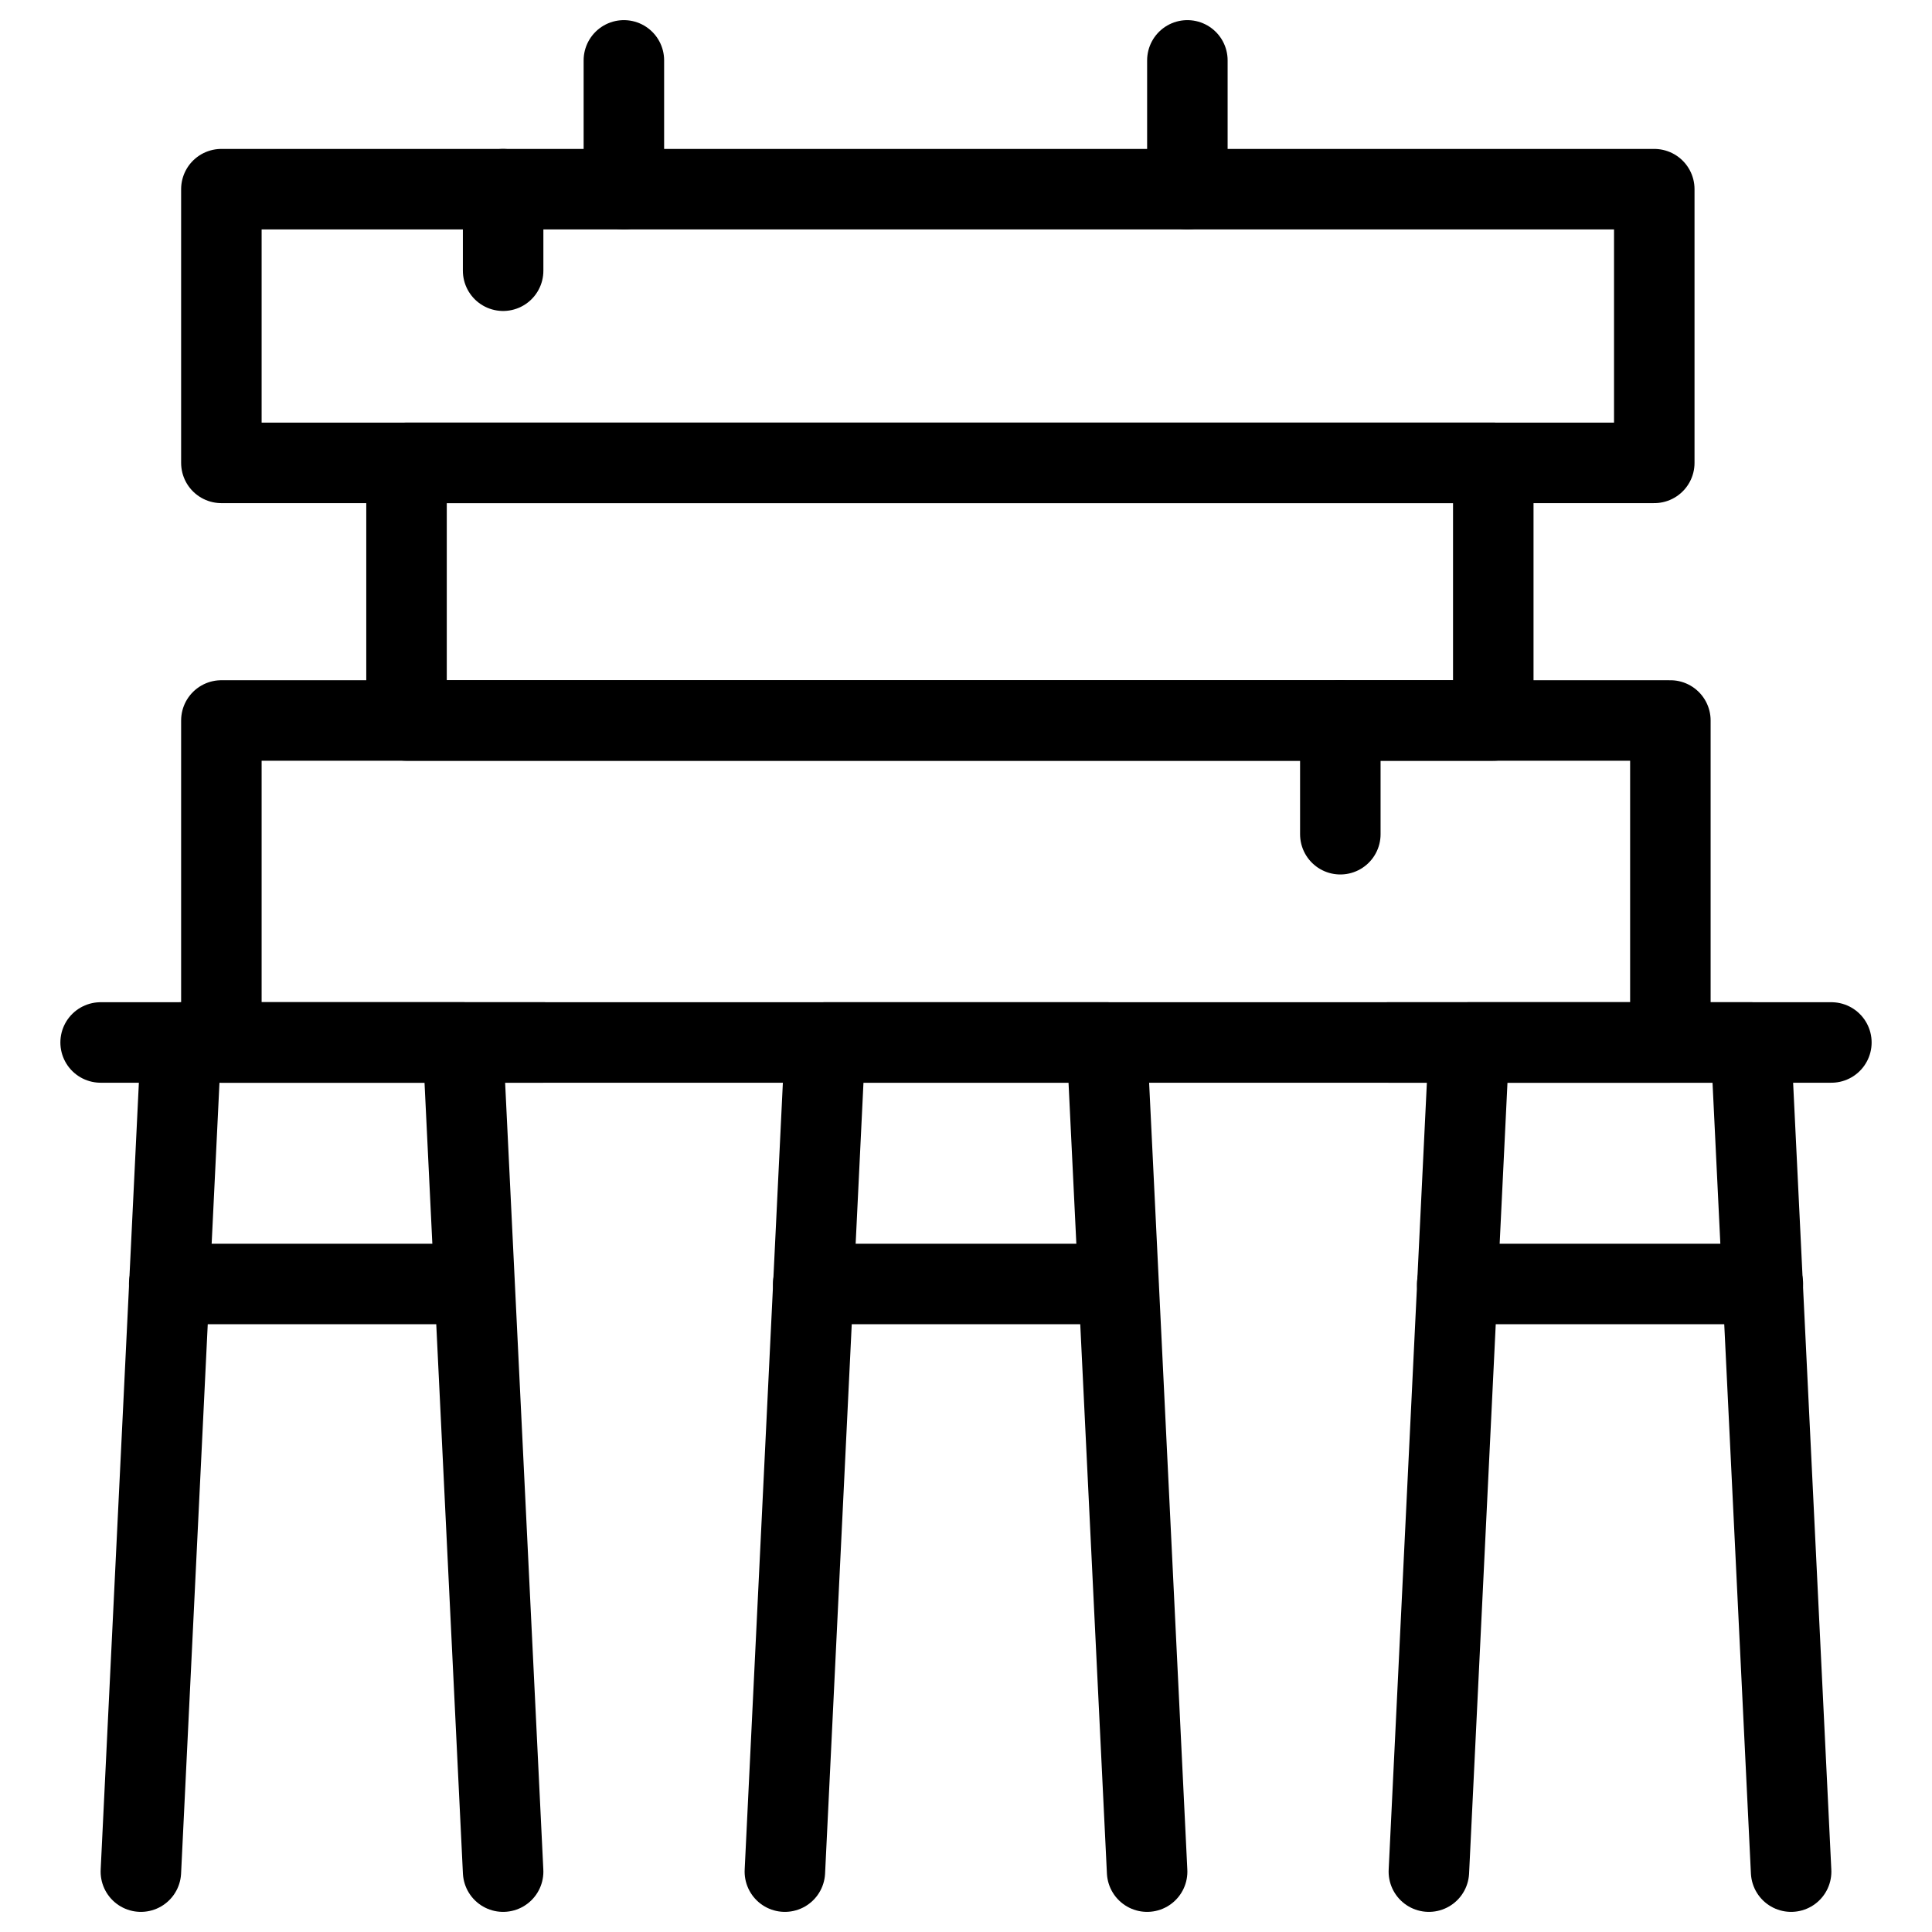
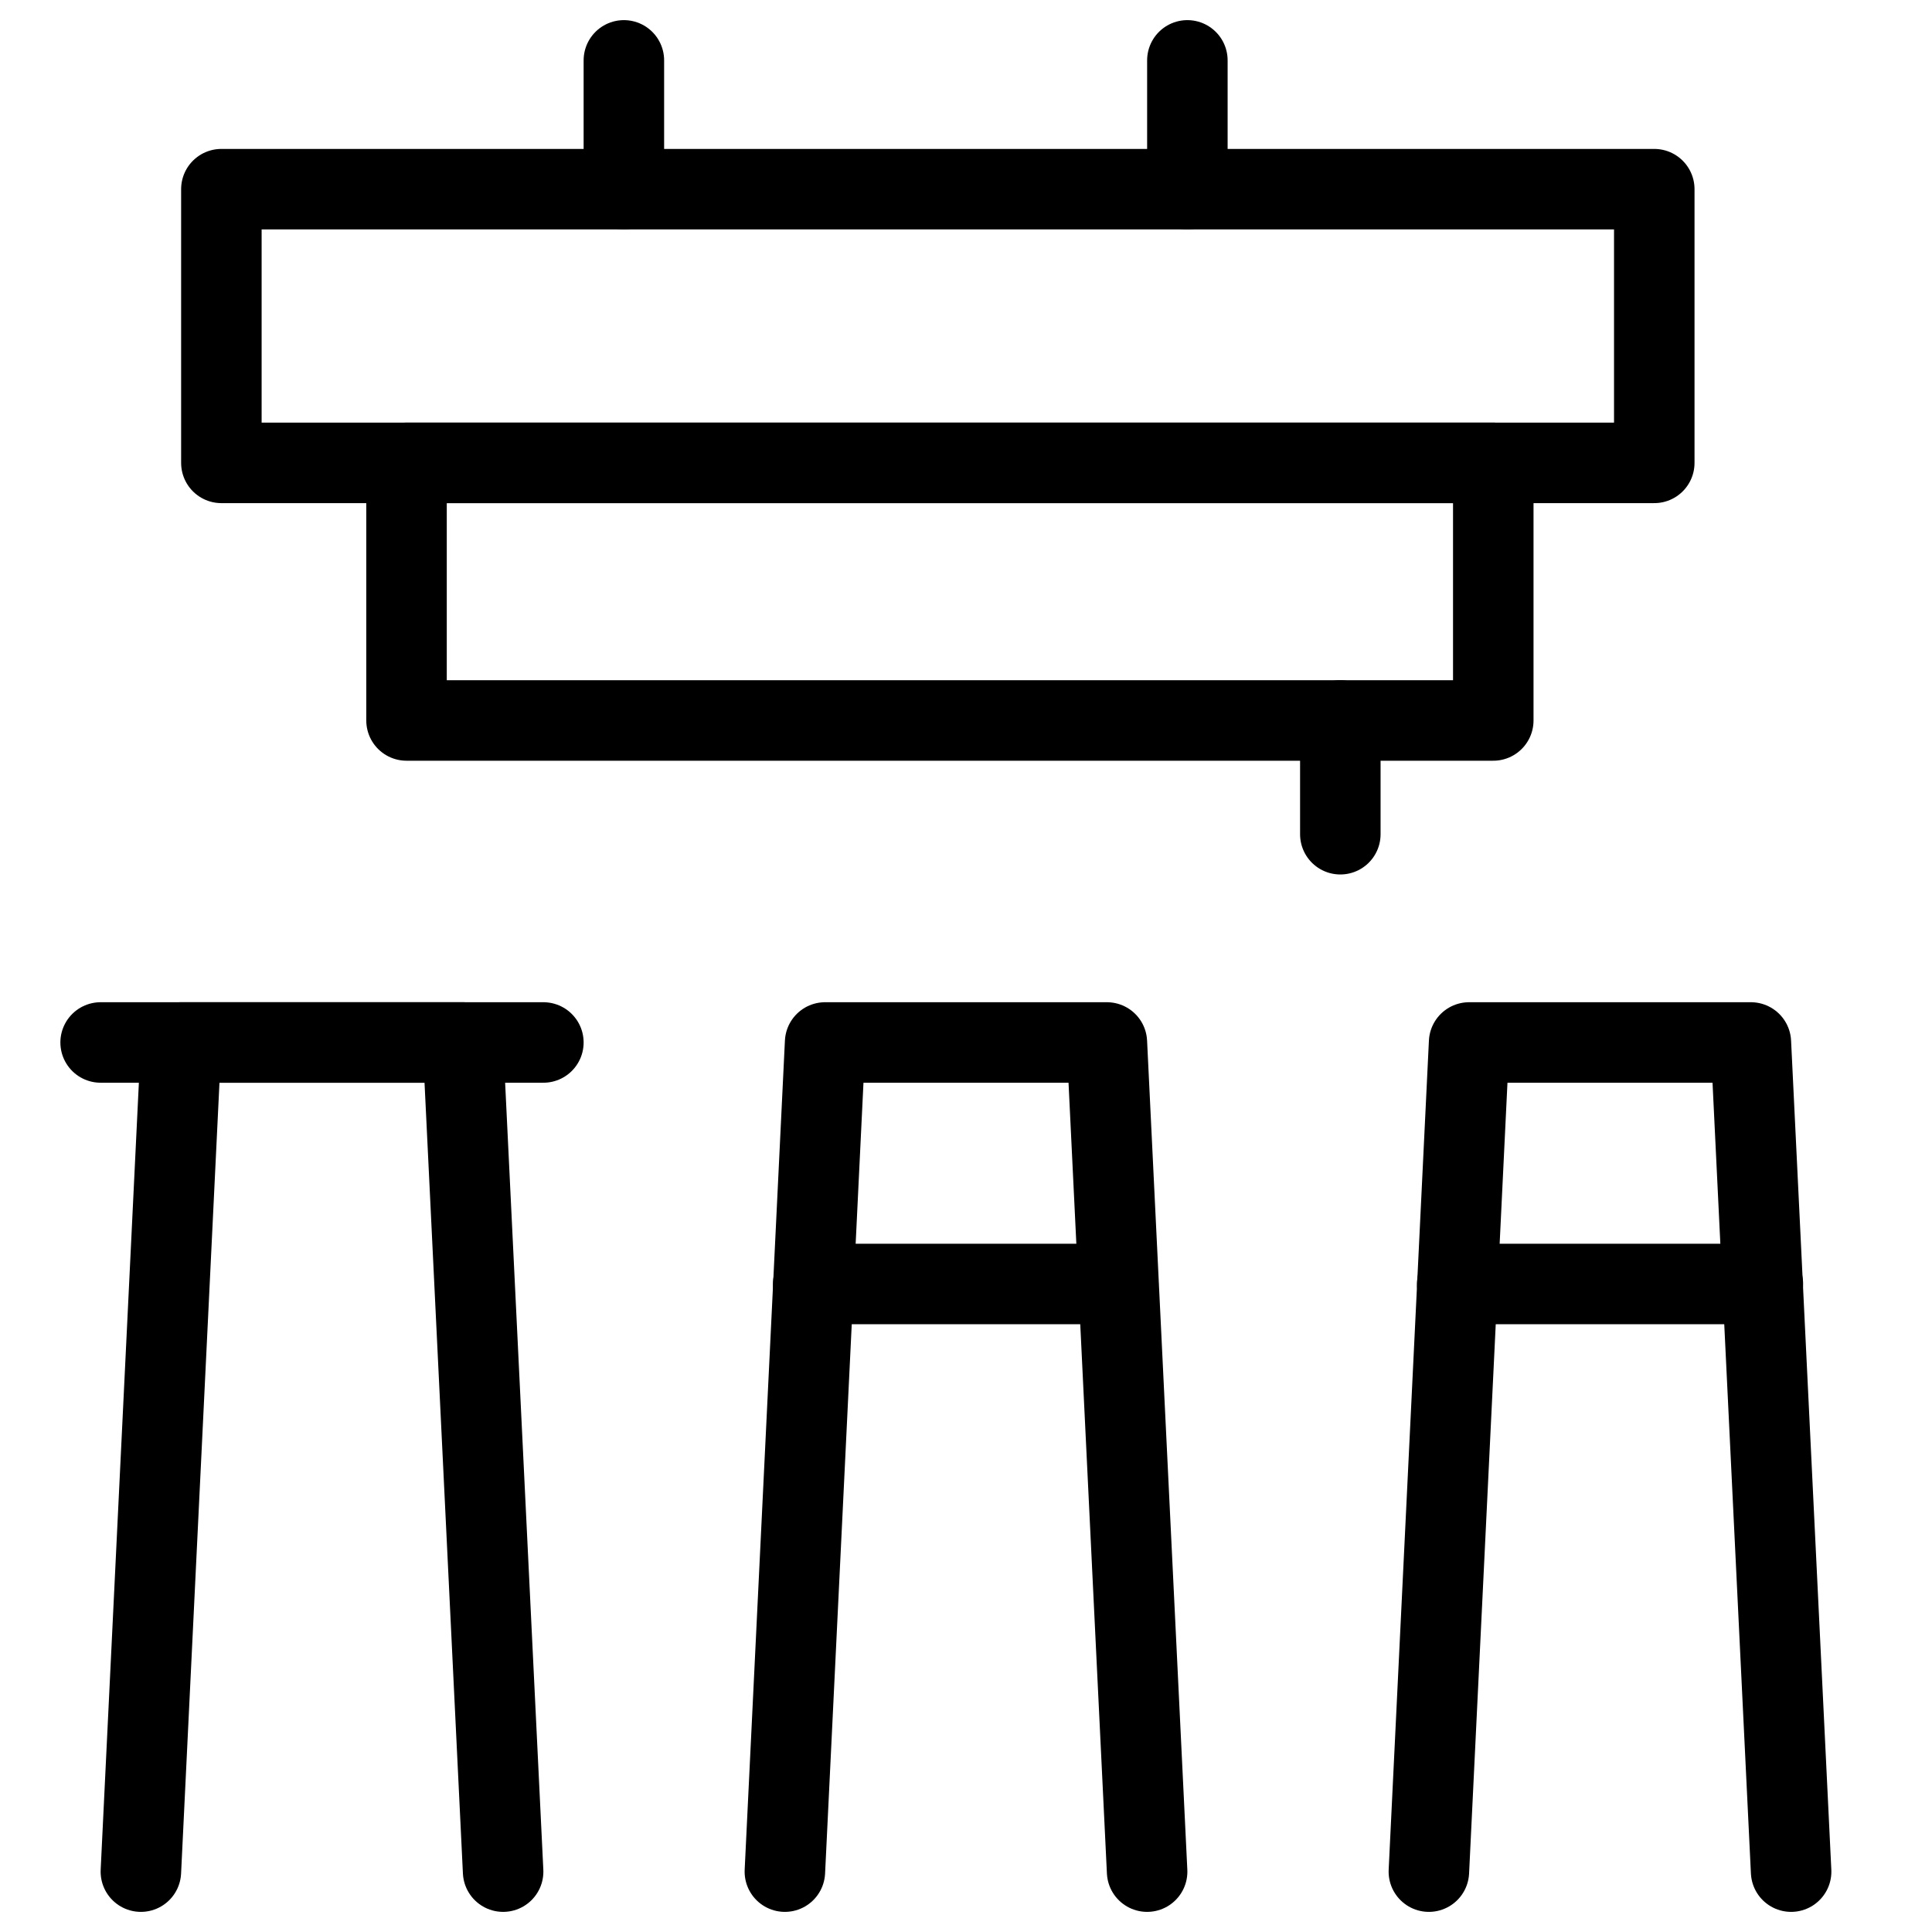
<svg xmlns="http://www.w3.org/2000/svg" fill="none" viewBox="0 0 24 24">
  <path stroke="#000000" stroke-linecap="round" stroke-linejoin="round" stroke-miterlimit="10" d="m1.75 23.25 0.5 -10.3h3.5l0.5 10.3" stroke-width="1" />
  <path stroke="#000000" stroke-linecap="round" stroke-linejoin="round" stroke-miterlimit="10" d="m9.75 23.25 0.5 -10.3h3.5l0.5 10.3" stroke-width="1" />
  <path stroke="#000000" stroke-linecap="round" stroke-linejoin="round" stroke-miterlimit="10" d="m17.75 23.25 0.5 -10.3h3.5l0.5 10.3" stroke-width="1" />
  <path stroke="#000000" stroke-linecap="round" stroke-linejoin="round" stroke-miterlimit="10" d="M1.25 12.95h5.5" stroke-width="1" />
-   <path stroke="#000000" stroke-linecap="round" stroke-linejoin="round" stroke-miterlimit="10" d="M17.25 12.95h5.5" stroke-width="1" />
-   <path stroke="#000000" stroke-linecap="round" stroke-linejoin="round" stroke-miterlimit="10" d="M20.75 8.95h-18V12.95h18V8.95Z" stroke-width="1" />
  <path stroke="#000000" stroke-linecap="round" stroke-linejoin="round" stroke-miterlimit="10" d="M18.55 5.75H5.05v3.2H18.55v-3.2Z" stroke-width="1" />
  <path stroke="#000000" stroke-linecap="round" stroke-linejoin="round" stroke-miterlimit="10" d="M20.55 2.35H2.75v3.4h17.8v-3.4Z" stroke-width="1" />
-   <path stroke="#000000" stroke-linecap="round" stroke-linejoin="round" stroke-miterlimit="10" d="M6.25 2.35v1.013" stroke-width="1" />
  <path stroke="#000000" stroke-linecap="round" stroke-linejoin="round" stroke-miterlimit="10" d="M16.65 8.95v1.413" stroke-width="1" />
  <path stroke="#000000" stroke-linecap="round" stroke-linejoin="round" stroke-miterlimit="10" d="M7.75 0.75v1.6" stroke-width="1" />
  <path stroke="#000000" stroke-linecap="round" stroke-linejoin="round" stroke-miterlimit="10" d="M14.75 0.75v1.6" stroke-width="1" />
-   <path stroke="#000000" stroke-linecap="round" stroke-linejoin="round" stroke-miterlimit="10" d="M2.102 15.95h3.789" stroke-width="1" />
  <path stroke="#000000" stroke-linecap="round" stroke-linejoin="round" stroke-miterlimit="10" d="m10.102 15.95 3.789 0" stroke-width="1" />
  <path stroke="#000000" stroke-linecap="round" stroke-linejoin="round" stroke-miterlimit="10" d="M18.102 15.95h3.797" stroke-width="1" />
</svg>